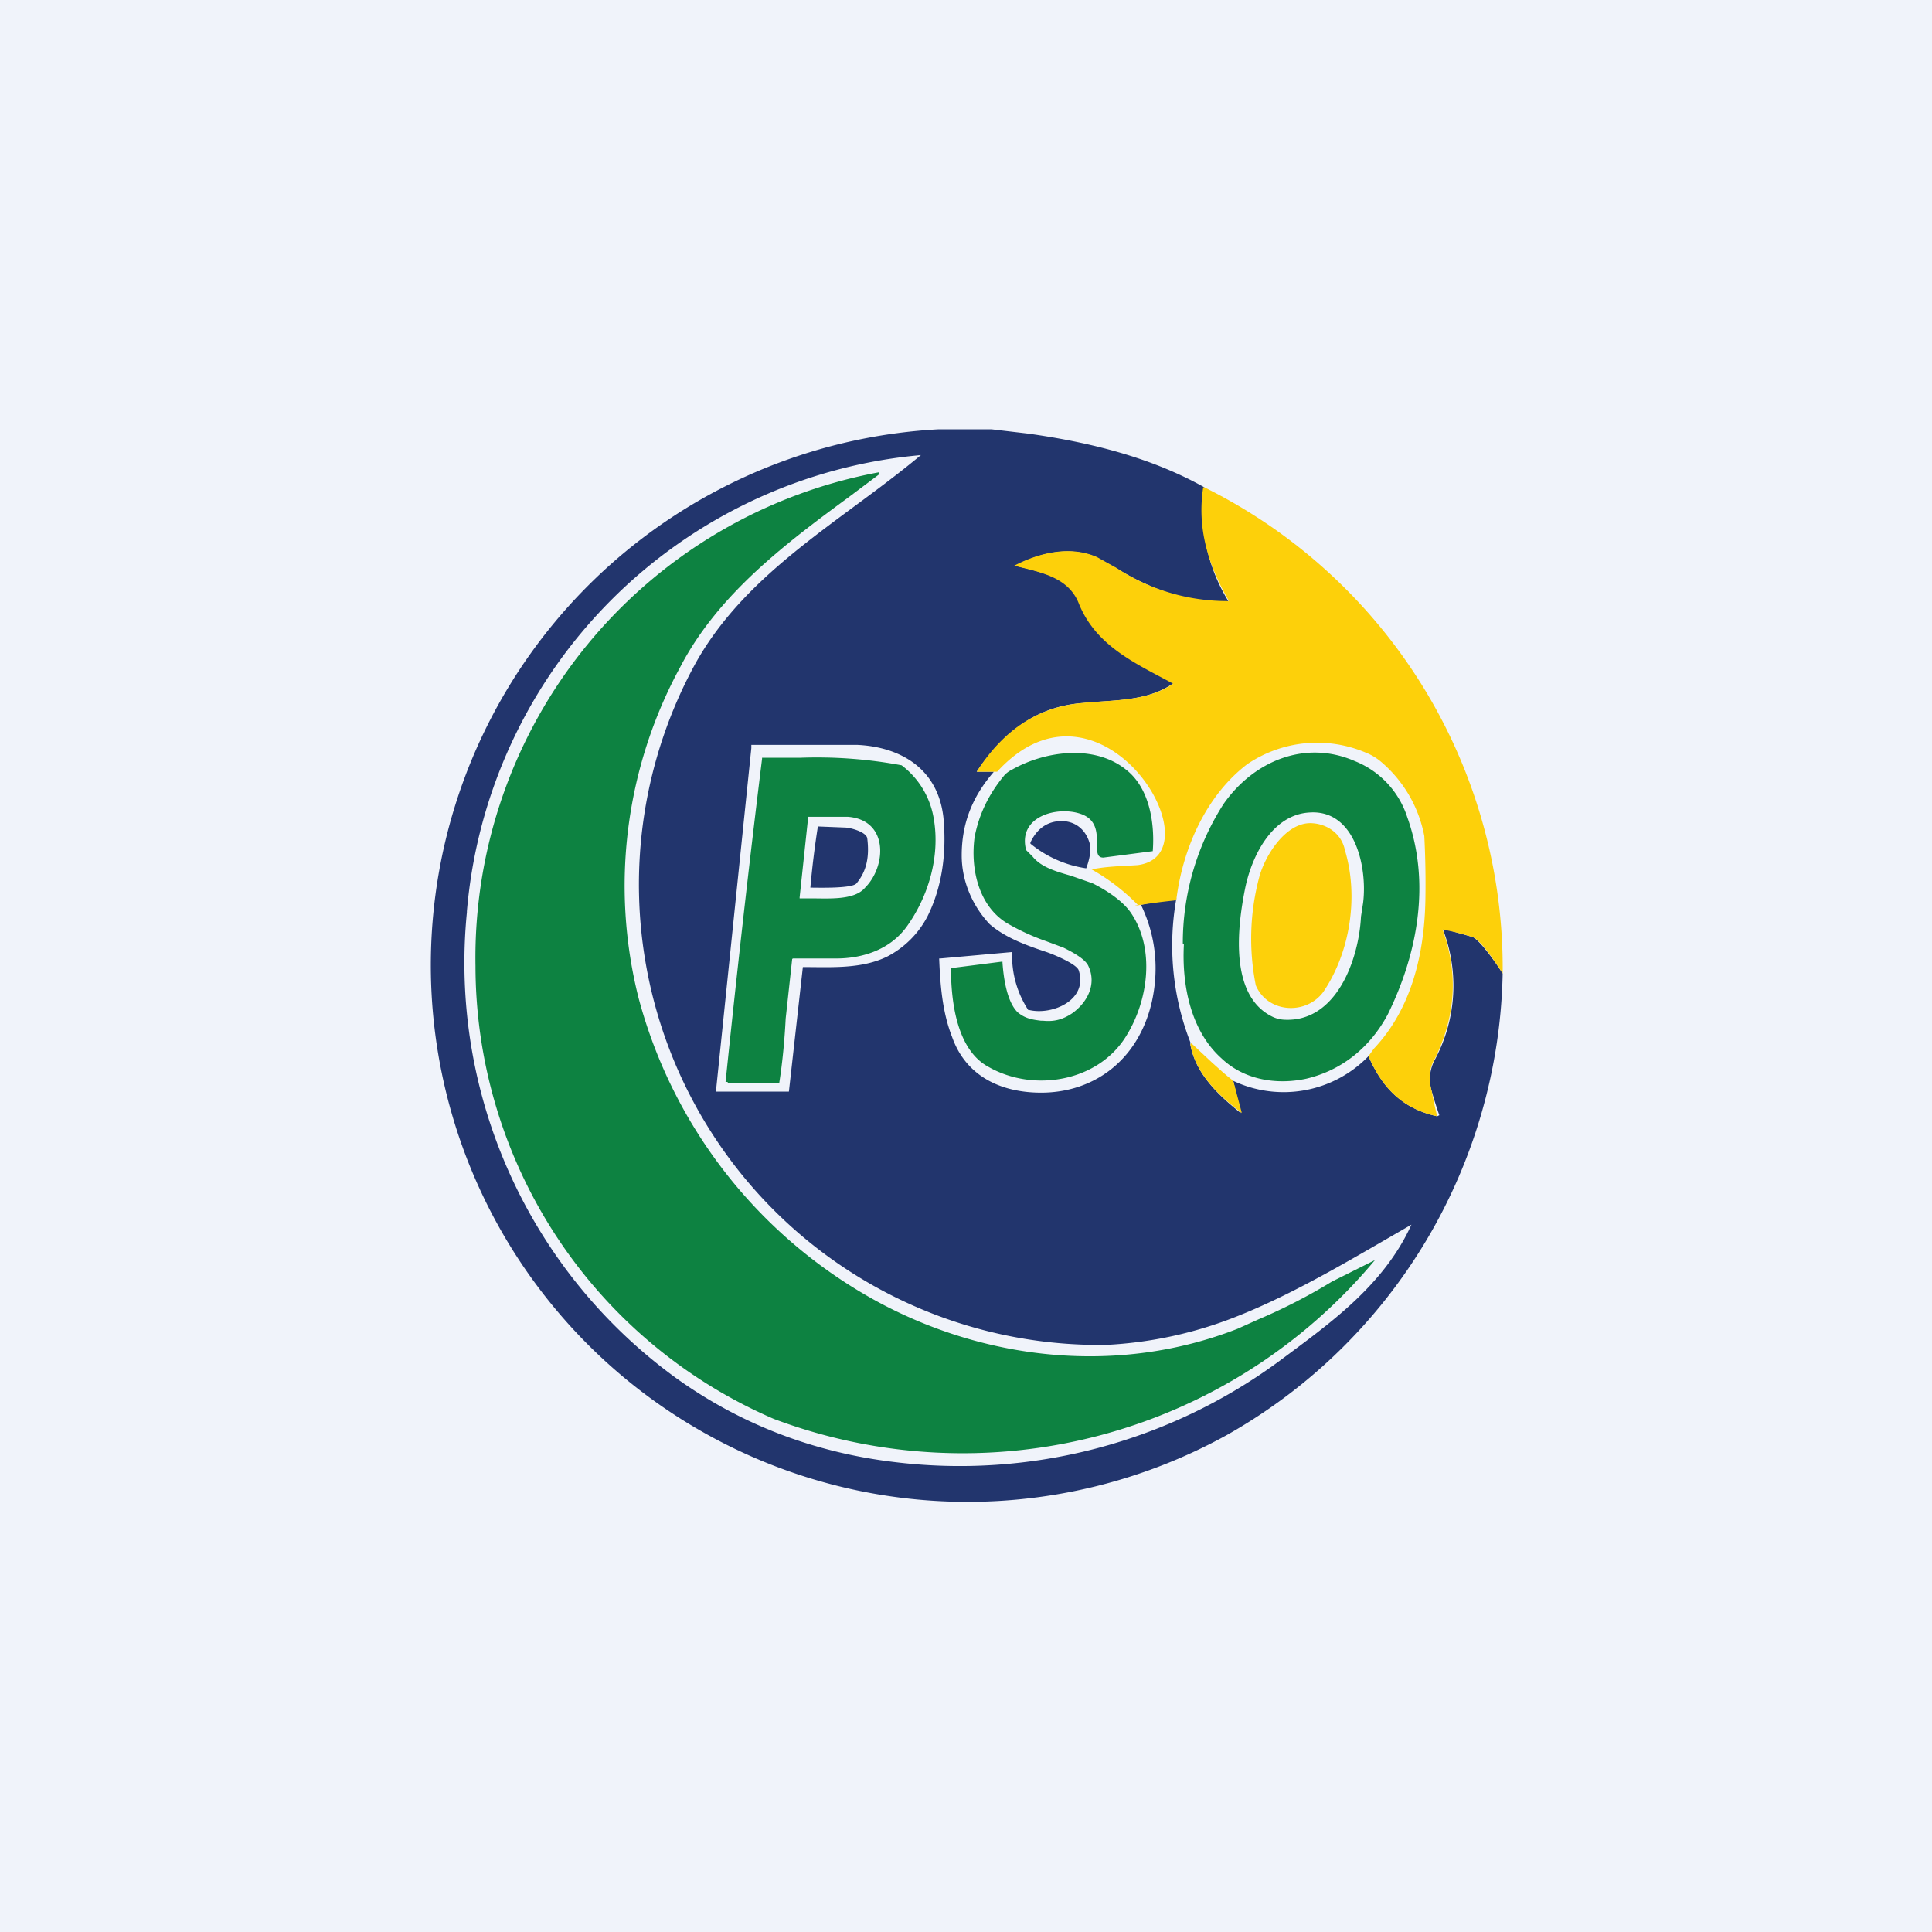
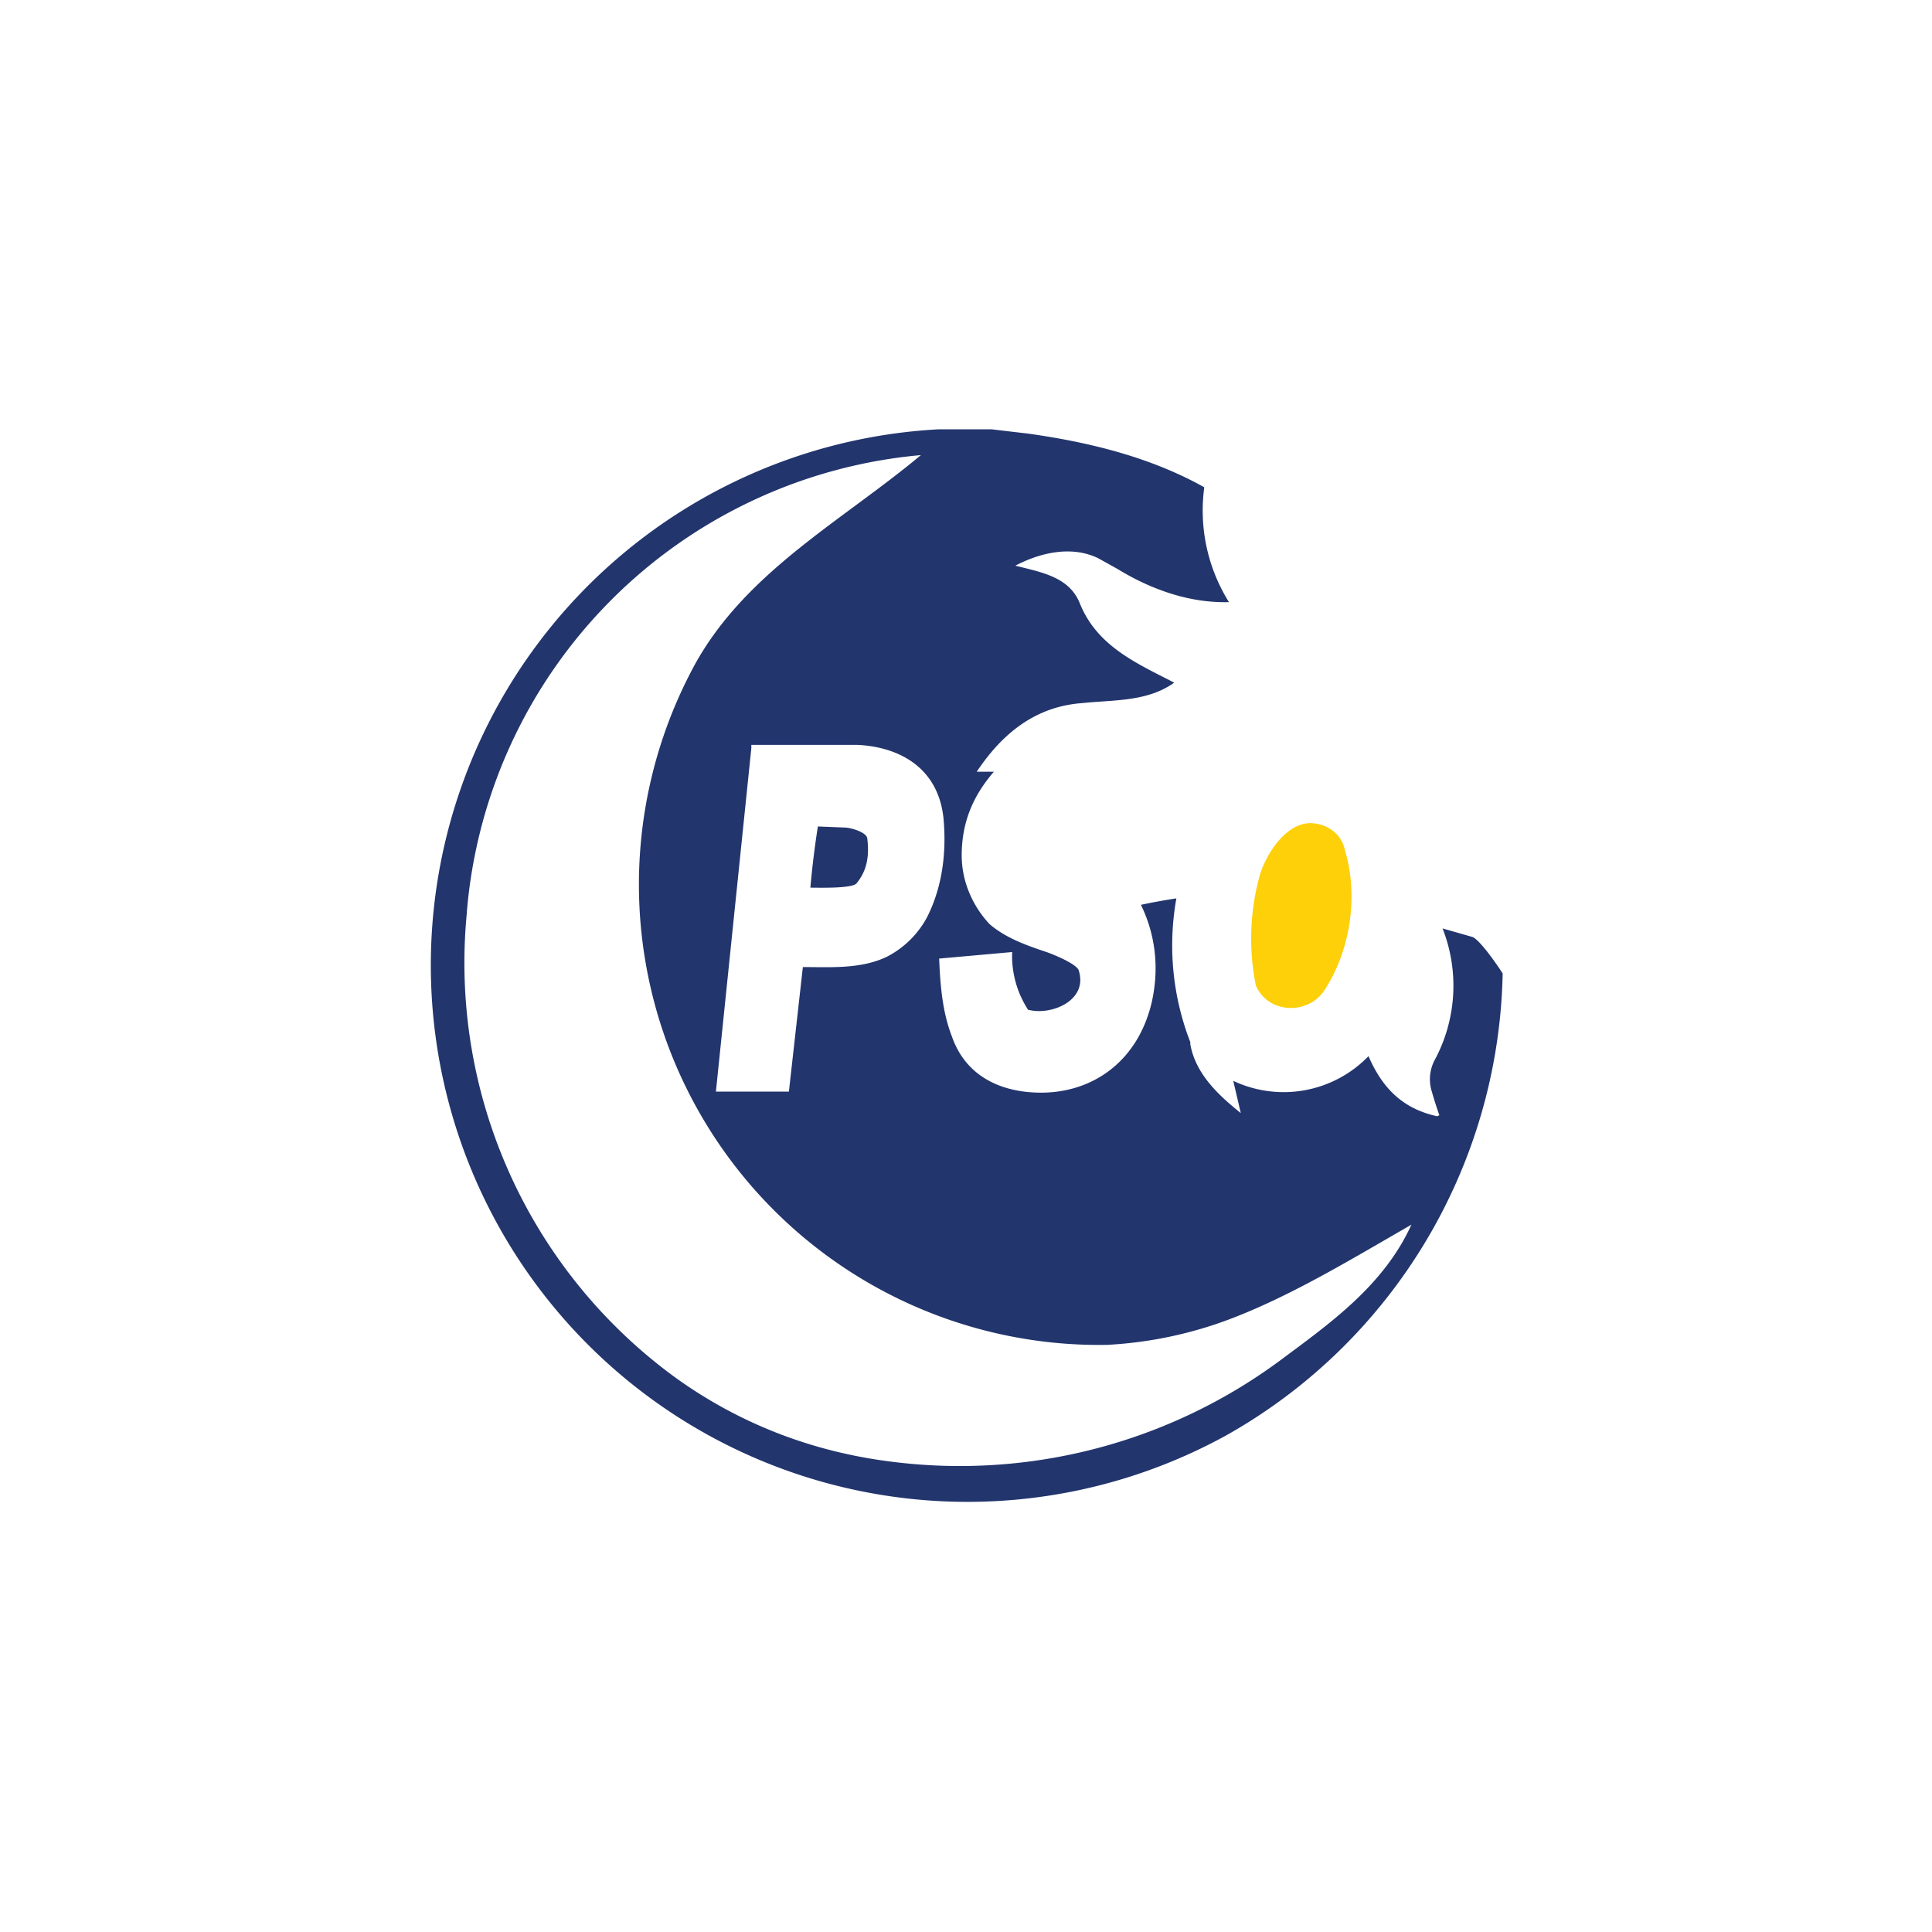
<svg xmlns="http://www.w3.org/2000/svg" width="18" height="18" viewBox="0 0 18 18">
-   <path fill="#F0F3FA" d="M0 0h18v18H0z" />
  <path d="M8.75 4h.49l.34.04c.57.08 1.14.22 1.64.5a1.61 1.61 0 0 0 .23 1.07c-.37.01-.73-.12-1.04-.31l-.18-.1c-.25-.12-.54-.05-.77.07.23.06.5.1.6.35.16.4.53.56.88.74-.25.18-.57.16-.85.19-.44.03-.75.28-.99.64h.16c-.2.23-.3.48-.3.78 0 .24.1.47.26.64.15.13.35.2.53.26.06.02.28.11.3.17.09.28-.25.42-.46.37h-.01a.92.92 0 0 1-.15-.54s0-.01 0 0l-.67.06h-.01c.01.25.03.5.12.73.13.37.46.52.83.52.48 0 .9-.29 1.03-.84.07-.31.04-.62-.1-.91a5.6 5.6 0 0 1 .33-.06 2.49 2.49 0 0 0 .13 1.34v.02c.05.28.27.48.47.64l-.07-.3a1.1 1.1 0 0 0 1.26-.23c.13.3.32.49.64.56l.02-.01a3.84 3.84 0 0 1-.07-.22.38.38 0 0 1 .03-.3 1.46 1.46 0 0 0 .07-1.22l.28.08c.07.03.23.26.28.34a5.05 5.05 0 0 1-2.57 4.3A5 5 0 1 1 8.74 4Zm-4.4 4.5a4.78 4.78 0 0 0 1.95 4.34c.6.43 1.28.69 2.02.78a5.02 5.02 0 0 0 3.6-.94c.47-.35.97-.7 1.23-1.27-.54.31-1.08.64-1.64.86a3.8 3.8 0 0 1-1.2.26 4.29 4.29 0 0 1-3.83-6.35c.48-.86 1.37-1.33 2.1-1.94a4.66 4.66 0 0 0-4.23 4.25Zm4.44-.88c-.05-.46-.4-.66-.8-.68H7v.03l-.33 3.2h.68l.13-1.16h.01c.25 0 .54.02.78-.1a.88.88 0 0 0 .37-.37c.14-.28.18-.6.15-.92Z" fill="#22356D" />
-   <path d="M11.22 4.54A5 5 0 0 1 14 9.07c-.05-.08-.2-.31-.28-.34a2.48 2.48 0 0 0-.28-.07c.15.41.12.81-.07 1.2-.06.1-.06.2-.03.31a3.81 3.81 0 0 0 .05.23c-.32-.07-.51-.26-.64-.56l.05-.07c.35-.37.47-.88.48-1.38a8.57 8.57 0 0 0-.01-.6 1.2 1.2 0 0 0-.4-.69.52.52 0 0 0-.15-.09 1.16 1.16 0 0 0-1.1.11c-.38.29-.6.78-.66 1.26l-.02.01a5.63 5.63 0 0 0-.37.05l.03-.01c.01 0 .01 0 0 0a1.92 1.92 0 0 0-.43-.33c.15-.03.29-.03.43-.04.76-.1-.34-1.93-1.31-.87H9.1c.23-.36.54-.6.98-.64.28-.03.6-.01.85-.18-.35-.19-.72-.35-.88-.75-.1-.25-.37-.29-.6-.35.23-.12.52-.19.77-.08l.18.1a1.88 1.88 0 0 0 1.05.31c-.19-.33-.3-.67-.24-1.06Z" fill="#FDD00A" />
-   <path d="M4.43 9a4.6 4.6 0 0 0 2.78 4.22 5 5 0 0 0 5.6-1.48l-.4.2a5.23 5.23 0 0 1-.68.35l-.2.09c-1.1.43-2.33.3-3.35-.25A4.56 4.56 0 0 1 5.95 9.3a4.27 4.27 0 0 1 .39-3.09c.35-.67.97-1.14 1.57-1.58l.28-.21V4.4A4.6 4.6 0 0 0 4.43 9Zm6.6-.2c-.02.37.06.8.35 1.06.21.2.51.25.79.19.34-.08.6-.3.76-.6.28-.57.4-1.23.18-1.84a.84.84 0 0 0-.49-.52c-.46-.2-.94 0-1.22.4a2.4 2.4 0 0 0-.38 1.3Zm1.65-.26c-.02.4-.23.99-.72.96a.28.28 0 0 1-.11-.03c-.4-.2-.32-.84-.25-1.19.06-.3.25-.69.6-.71.43-.03.54.52.5.84l-.02.13Zm-3.2.89c.07.06.14.07.22.08h.02c.1.01.18-.01.27-.07.14-.1.23-.27.15-.44-.03-.07-.17-.14-.23-.17l-.16-.06a2.1 2.1 0 0 1-.37-.17c-.26-.16-.34-.5-.3-.8.04-.21.13-.4.28-.58a.25.25 0 0 1 .07-.05c.3-.17.76-.24 1.06 0 .22.17.27.5.25.76l-.46.06c-.06 0-.06-.05-.06-.13 0-.1 0-.23-.16-.28-.22-.07-.58.03-.5.34l.06.06c.08.1.22.14.36.18l.2.07c.12.06.28.16.36.28.22.33.16.8-.04 1.13-.26.44-.87.54-1.29.3-.3-.16-.35-.62-.35-.92l.47-.06h.01v.01c.01.14.04.36.14.46Zm-2.7.65v.01h.48c.03-.19.05-.4.06-.6l.06-.55a.01.01 0 0 1 .01-.01h.4c.26 0 .51-.09.66-.3.2-.28.31-.65.25-1a.78.78 0 0 0-.3-.5 4.3 4.3 0 0 0-.95-.07H7.1v.01c-.12.97-.24 2.04-.34 3.01Zm.77-1.71h-.1v-.01l.08-.75h.37c.38.03.36.46.16.66-.1.12-.34.1-.51.1Z" fill="#0D8241" />
-   <path d="M9.6 7.86v-.01c.06-.13.16-.2.29-.2.12 0 .22.07.26.2.02.07 0 .16-.03.24a1.06 1.06 0 0 1-.52-.23Z" fill="#22356D" />
  <path d="M12.23 7.67c.14.01.27.1.3.25.13.43.05.95-.2 1.32-.16.22-.52.2-.63-.06a2.22 2.22 0 0 1 .03-1c.05-.2.25-.53.5-.51Z" fill="#FDD00A" />
  <path d="M7.87 7.71c.05 0 .2.04.21.1.02.16 0 .3-.1.42-.04.05-.36.04-.43.04a8.42 8.42 0 0 1 .07-.57l.25.01Z" fill="#22356D" />
-   <path d="M11.1 9.72c.13.12.25.24.39.35l.08.3c-.21-.16-.43-.36-.48-.64Z" fill="#FDD00A" />
</svg>